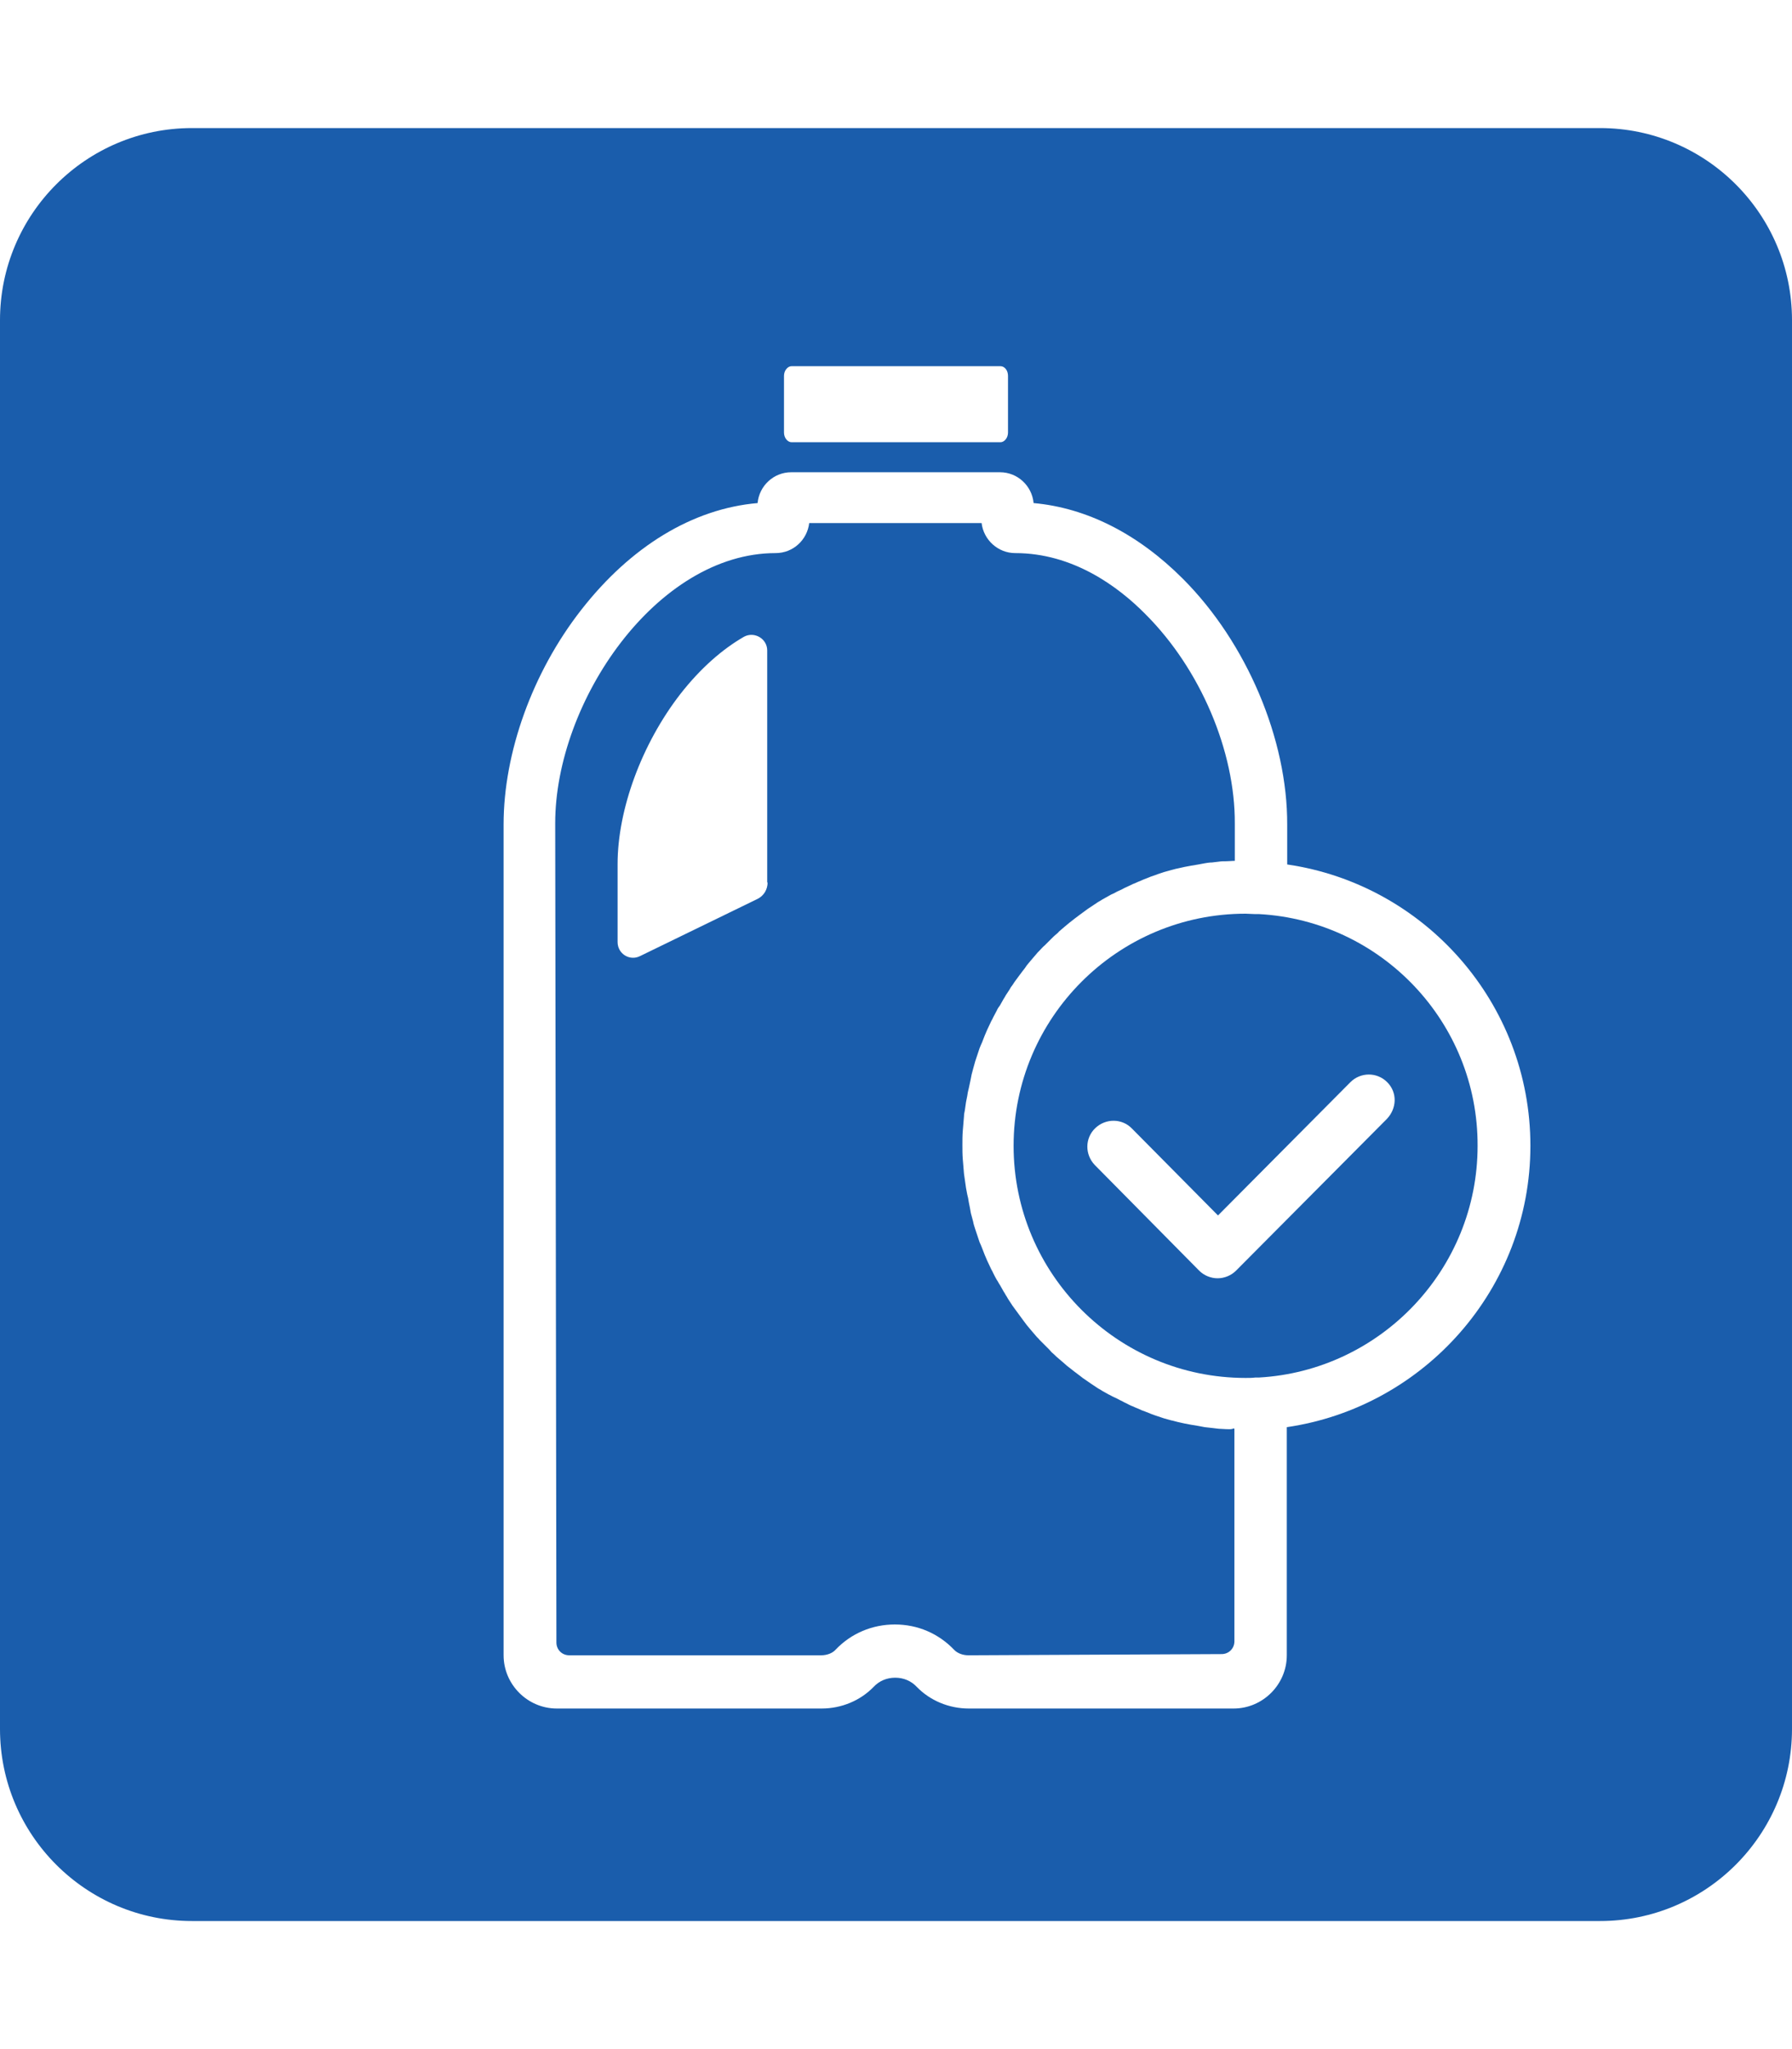
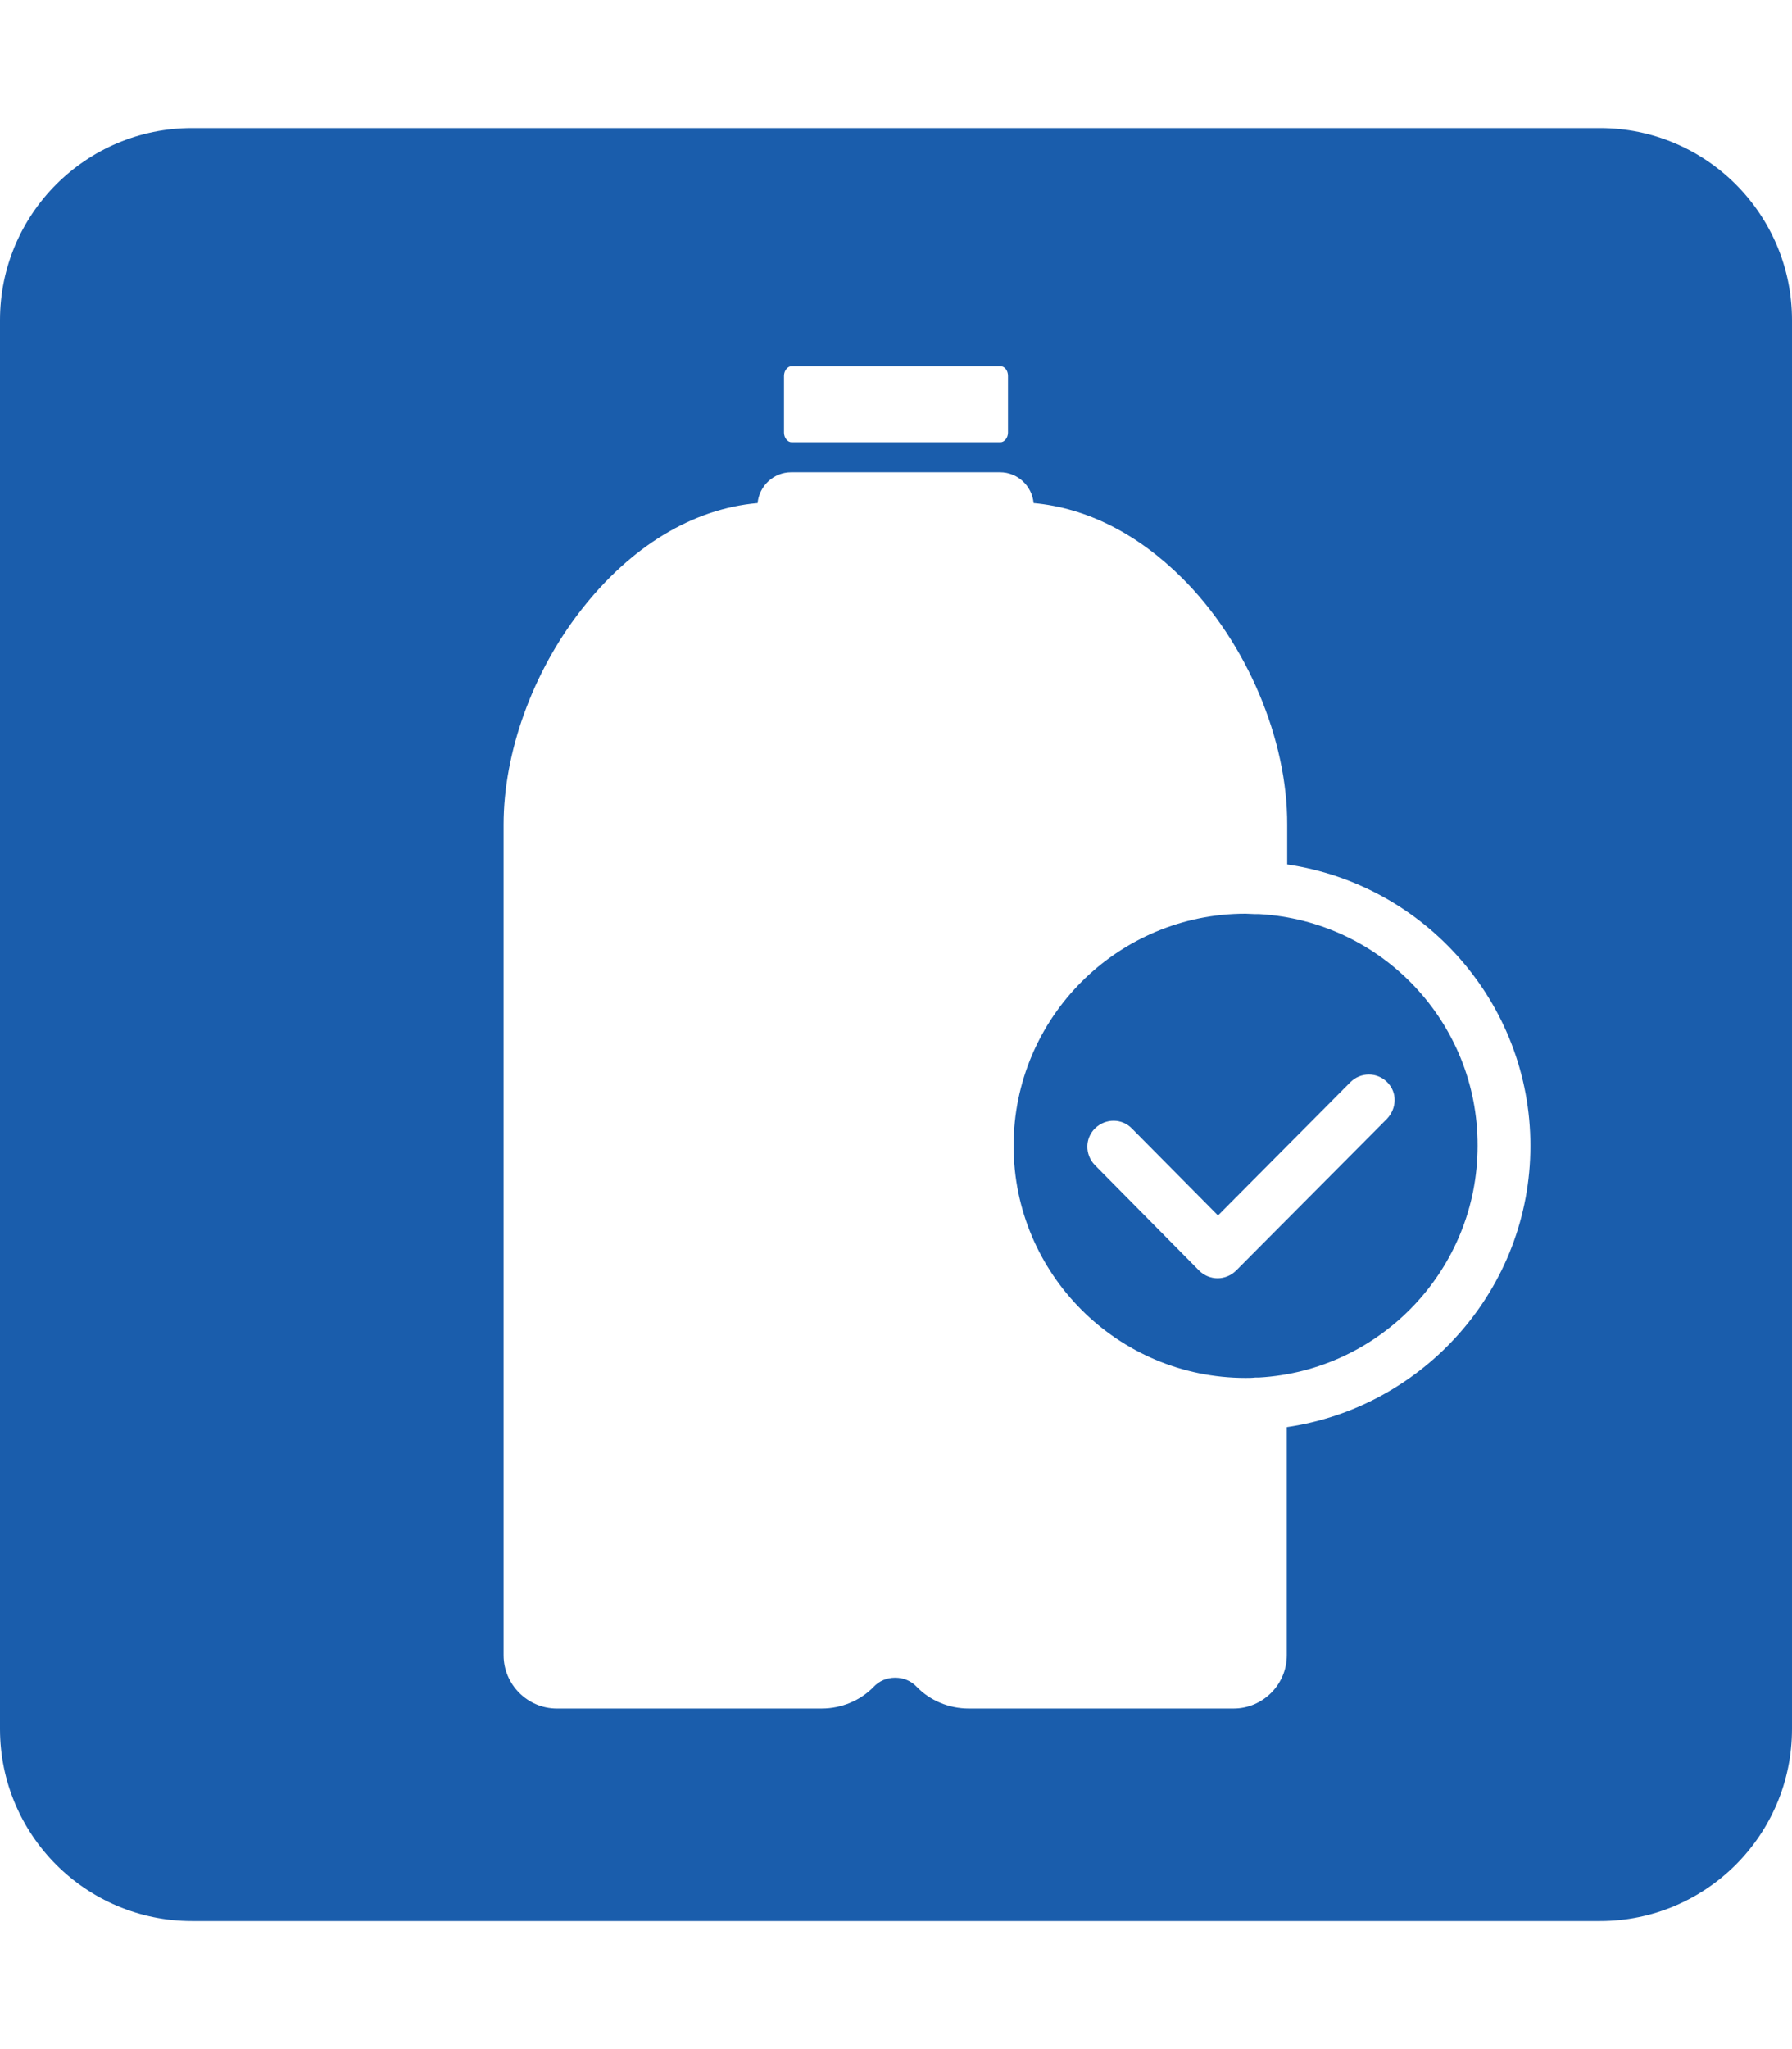
<svg xmlns="http://www.w3.org/2000/svg" version="1.1" id="Layer_1" x="0px" y="0px" viewBox="0 0 448 512" style="enable-background:new 0 0 448 512;" xml:space="preserve">
  <style type="text/css">
	.st0{fill:#1A5DAC;}
</style>
  <g>
    <path class="st0" d="M314.8,228.4c-0.3,0-0.7,0-1,0c-0.8,0-1.6-0.1-2.4-0.1c-32,0-58,26-58,58s26,58,58,58c0.8,0,1.6,0,2.4-0.1   c0.3,0,0.6,0,0.9,0c30.4-1.7,54.7-27,54.7-57.9C369.5,255.4,345.3,230.1,314.8,228.4z M346.7,279.6L309,317.5   c-1.2,1.2-2.9,1.9-4.6,1.9s-3.4-0.7-4.6-1.9l-26.1-26.4c-2.5-2.6-2.5-6.7,0.1-9.2c2.6-2.5,6.7-2.5,9.2,0.1l21.5,21.7l33.1-33.3   c2.5-2.5,6.6-2.6,9.2,0C349.4,273,349.2,277,346.7,279.6z" />
-     <path class="st0" d="M306.6,357.1c-0.6,0-1.2-0.1-1.9-0.1c-0.6-0.1-1.1-0.1-1.7-0.2c-0.6-0.1-1.2-0.1-1.8-0.2   c-0.5-0.1-1.1-0.2-1.6-0.3c-0.6-0.1-1.2-0.2-1.8-0.3c-0.5-0.1-1.1-0.2-1.6-0.3c-0.6-0.1-1.2-0.3-1.8-0.4c-0.5-0.1-1-0.3-1.6-0.4   c-0.6-0.2-1.2-0.3-1.8-0.5c-0.5-0.2-1-0.3-1.5-0.5c-0.6-0.2-1.2-0.4-1.7-0.6s-1-0.4-1.5-0.6c-0.6-0.2-1.1-0.4-1.7-0.7   c-0.5-0.2-1-0.4-1.4-0.6c-0.6-0.2-1.1-0.5-1.7-0.8c-0.5-0.2-0.9-0.5-1.4-0.7c-0.6-0.3-1.1-0.6-1.6-0.8s-0.9-0.5-1.4-0.7   c-0.5-0.3-1.1-0.6-1.6-0.9c-0.4-0.3-0.9-0.5-1.3-0.8c-0.5-0.3-1-0.7-1.5-1c-0.4-0.3-0.9-0.6-1.3-0.9c-0.5-0.3-1-0.7-1.5-1.1   c-0.4-0.3-0.8-0.6-1.2-0.9c-0.5-0.4-1-0.8-1.4-1.1c-0.4-0.3-0.8-0.6-1.2-1c-0.5-0.4-0.9-0.8-1.4-1.2c-0.4-0.3-0.8-0.7-1.1-1   c-0.5-0.4-0.9-0.8-1.3-1.3c-0.4-0.4-0.7-0.7-1.1-1.1c-0.4-0.4-0.9-0.9-1.3-1.3c-0.3-0.4-0.7-0.7-1-1.1c-0.4-0.5-0.8-0.9-1.2-1.4   c-0.3-0.4-0.7-0.8-1-1.2c-0.3-0.4-0.6-0.8-0.9-1.2c-0.3-0.4-0.8-1.1-1.1-1.5c-0.4-0.5-0.7-1-1.1-1.5c-0.3-0.4-0.6-0.8-0.9-1.3   s-0.7-1-1-1.6c-0.3-0.4-0.5-0.9-0.8-1.3c-0.3-0.5-0.6-1.1-0.9-1.6c-0.3-0.4-0.5-0.9-0.8-1.3c-0.3-0.5-0.6-1.1-0.9-1.7   c-0.2-0.5-0.5-0.9-0.7-1.4c-0.3-0.6-0.5-1.1-0.8-1.7c-0.2-0.5-0.4-0.9-0.6-1.4c-0.2-0.6-0.5-1.2-0.7-1.8c-0.2-0.5-0.4-1-0.6-1.4   c-0.2-0.6-0.4-1.2-0.6-1.8c-0.2-0.5-0.3-1-0.5-1.5c-0.2-0.6-0.4-1.2-0.5-1.8c-0.1-0.5-0.3-1-0.4-1.5c-0.2-0.6-0.3-1.3-0.4-1.9   c-0.1-0.5-0.2-1-0.3-1.5c-0.1-0.7-0.2-1.3-0.4-2c-0.1-0.5-0.2-1-0.3-1.6c-0.1-0.7-0.2-1.4-0.3-2.1c-0.1-0.5-0.1-0.9-0.2-1.4   c-0.1-0.8-0.1-1.6-0.2-2.4c0-0.4-0.1-0.8-0.1-1.2c-0.1-1.2-0.1-2.4-0.1-3.6s0-2.4,0.1-3.6c0-0.4,0.1-0.8,0.1-1.2   c0.1-0.8,0.1-1.6,0.2-2.4c0-0.5,0.1-0.9,0.2-1.4c0.1-0.7,0.2-1.4,0.3-2.1c0.1-0.5,0.2-1,0.3-1.5c0.1-0.7,0.2-1.3,0.4-2   c0.1-0.5,0.2-1,0.3-1.4c0.1-0.6,0.3-1.3,0.4-2c0.1-0.5,0.3-1,0.4-1.5c0.2-0.6,0.3-1.2,0.5-1.8c0.2-0.5,0.3-1,0.5-1.5   c0.2-0.6,0.4-1.2,0.6-1.8c0.2-0.5,0.4-1,0.6-1.4c0.2-0.6,0.5-1.2,0.7-1.8c0.2-0.5,0.4-0.9,0.6-1.4c0.3-0.6,0.5-1.1,0.8-1.7   c0.2-0.5,0.5-0.9,0.7-1.4c0.3-0.6,0.6-1.1,0.9-1.7c0.2-0.5,0.5-0.9,0.8-1.3c0.3-0.5,0.6-1.1,0.9-1.6c0.3-0.4,0.5-0.9,0.8-1.3   c0.3-0.5,0.7-1,1-1.6c0.3-0.4,0.6-0.8,0.9-1.3c0.4-0.5,0.7-1,1.1-1.5c0.3-0.4,0.6-0.8,0.9-1.2c0.4-0.5,0.8-1,1.1-1.5   c0.3-0.4,0.7-0.8,1-1.2c0.4-0.5,0.8-0.9,1.2-1.4c0.3-0.4,0.7-0.8,1-1.1c0.4-0.4,0.8-0.9,1.3-1.3c0.5-0.5,0.9-0.9,1.5-1.5   c0.4-0.4,1-1,1.4-1.3c0.2-0.2,0.5-0.4,0.6-0.6c0.5-0.4,0.9-0.8,1.4-1.2c0.4-0.3,0.8-0.7,1.2-1c0.5-0.4,1-0.8,1.4-1.1   c0.4-0.3,0.8-0.6,1.2-0.9c0.5-0.4,1-0.7,1.5-1.1c0.4-0.3,0.8-0.6,1.3-0.9s1-0.7,1.5-1c0.4-0.3,0.9-0.5,1.3-0.8   c0.5-0.3,1.1-0.6,1.6-0.9s0.9-0.5,1.4-0.7c0.5-0.3,1.1-0.6,1.6-0.8s0.9-0.5,1.4-0.7c0.6-0.3,1.1-0.5,1.7-0.8c0.5-0.2,1-0.4,1.4-0.6   c0.6-0.2,1.1-0.5,1.7-0.7c0.5-0.2,1-0.4,1.5-0.6c0.6-0.2,1.2-0.4,1.7-0.6s1-0.3,1.5-0.5c0.6-0.2,1.2-0.3,1.8-0.5   c0.5-0.1,1-0.3,1.6-0.4c0.6-0.1,1.2-0.3,1.8-0.4c0.5-0.1,1.1-0.2,1.6-0.3c0.6-0.1,1.2-0.2,1.8-0.3c0.5-0.1,1.1-0.2,1.6-0.3   c0.6-0.1,1.2-0.2,1.8-0.2c0.6-0.1,1.1-0.1,1.7-0.2c0.6-0.1,1.2-0.1,1.9-0.1c0.7,0,1.3-0.1,2.1-0.1c0,0,0,0,0,0l0-9.3   c0.1-18.1-8.6-38.6-22.3-52.3c-6.9-7-18.2-15.3-32.6-15.3c-4.3,0-7.9-3.3-8.4-7.5h-43.1c-0.5,4.2-4,7.5-8.4,7.5   c-29.7,0-55.1,37.1-55.1,67.5l0.3,204.7c0,1.8,1.4,3.2,3.2,3.2h63c1.4,0,2.8-0.5,3.6-1.4c3.9-4.1,9.2-6.3,14.8-6.3   c5.8,0,11,2.3,14.9,6.4c0.8,0.8,2.1,1.3,3.5,1.3l63.3-0.3c1.8,0,3.2-1.4,3.2-3.2V357c-0.1,0-0.1-0.1-0.2-0.1   C307.9,357.2,307.2,357.1,306.6,357.1z M191.9,220.5c0,1.7-0.9,3.3-2.5,4.1L160,238.9c-2.6,1.3-5.6-0.6-5.6-3.5v-19.5   c0-13.6,6-30,15.7-42.5c5-6.4,10.5-11.2,15.9-14.3c2.6-1.4,5.8,0.5,5.8,3.4V220.5z" />
    <path class="st0" d="M400,32H48C21.5,32,0,53.5,0,80v352c0,26.5,21.5,48,48,48h352c26.5,0,48-21.5,48-48V80   C448,53.5,426.5,32,400,32z M196,93.9c0-1.3,0.9-2.4,1.9-2.4h52.2c1.1,0,1.9,1.1,1.9,2.4v14.2c0,1.3-0.9,2.4-1.9,2.4h-52.2   c-1,0-1.9-1.1-1.9-2.4V93.9z M321.7,356.6v57c0,7.3-6,13.3-13.3,13.3h-66.2c-5,0-9.7-2-13-5.4c-1.4-1.5-3.3-2.3-5.4-2.3   c-2.1,0-4,0.8-5.4,2.3c-3.3,3.4-8,5.4-13,5.4h-66.2c-7.3,0-13.3-6-13.3-13.3V206c0-17.9,7.2-38,19.4-53.6   c12.4-15.9,27.9-25.3,44.1-26.7c0.4-4.3,4-7.7,8.4-7.7H250c4.4,0,8,3.4,8.4,7.7c13.3,1.2,26.1,7.7,37.3,18.9   c16,16,26.2,40.2,26.1,61.5v9.9c34.3,5,60.8,34.6,60.8,70.3S356,351.6,321.7,356.6z" />
  </g>
</svg>